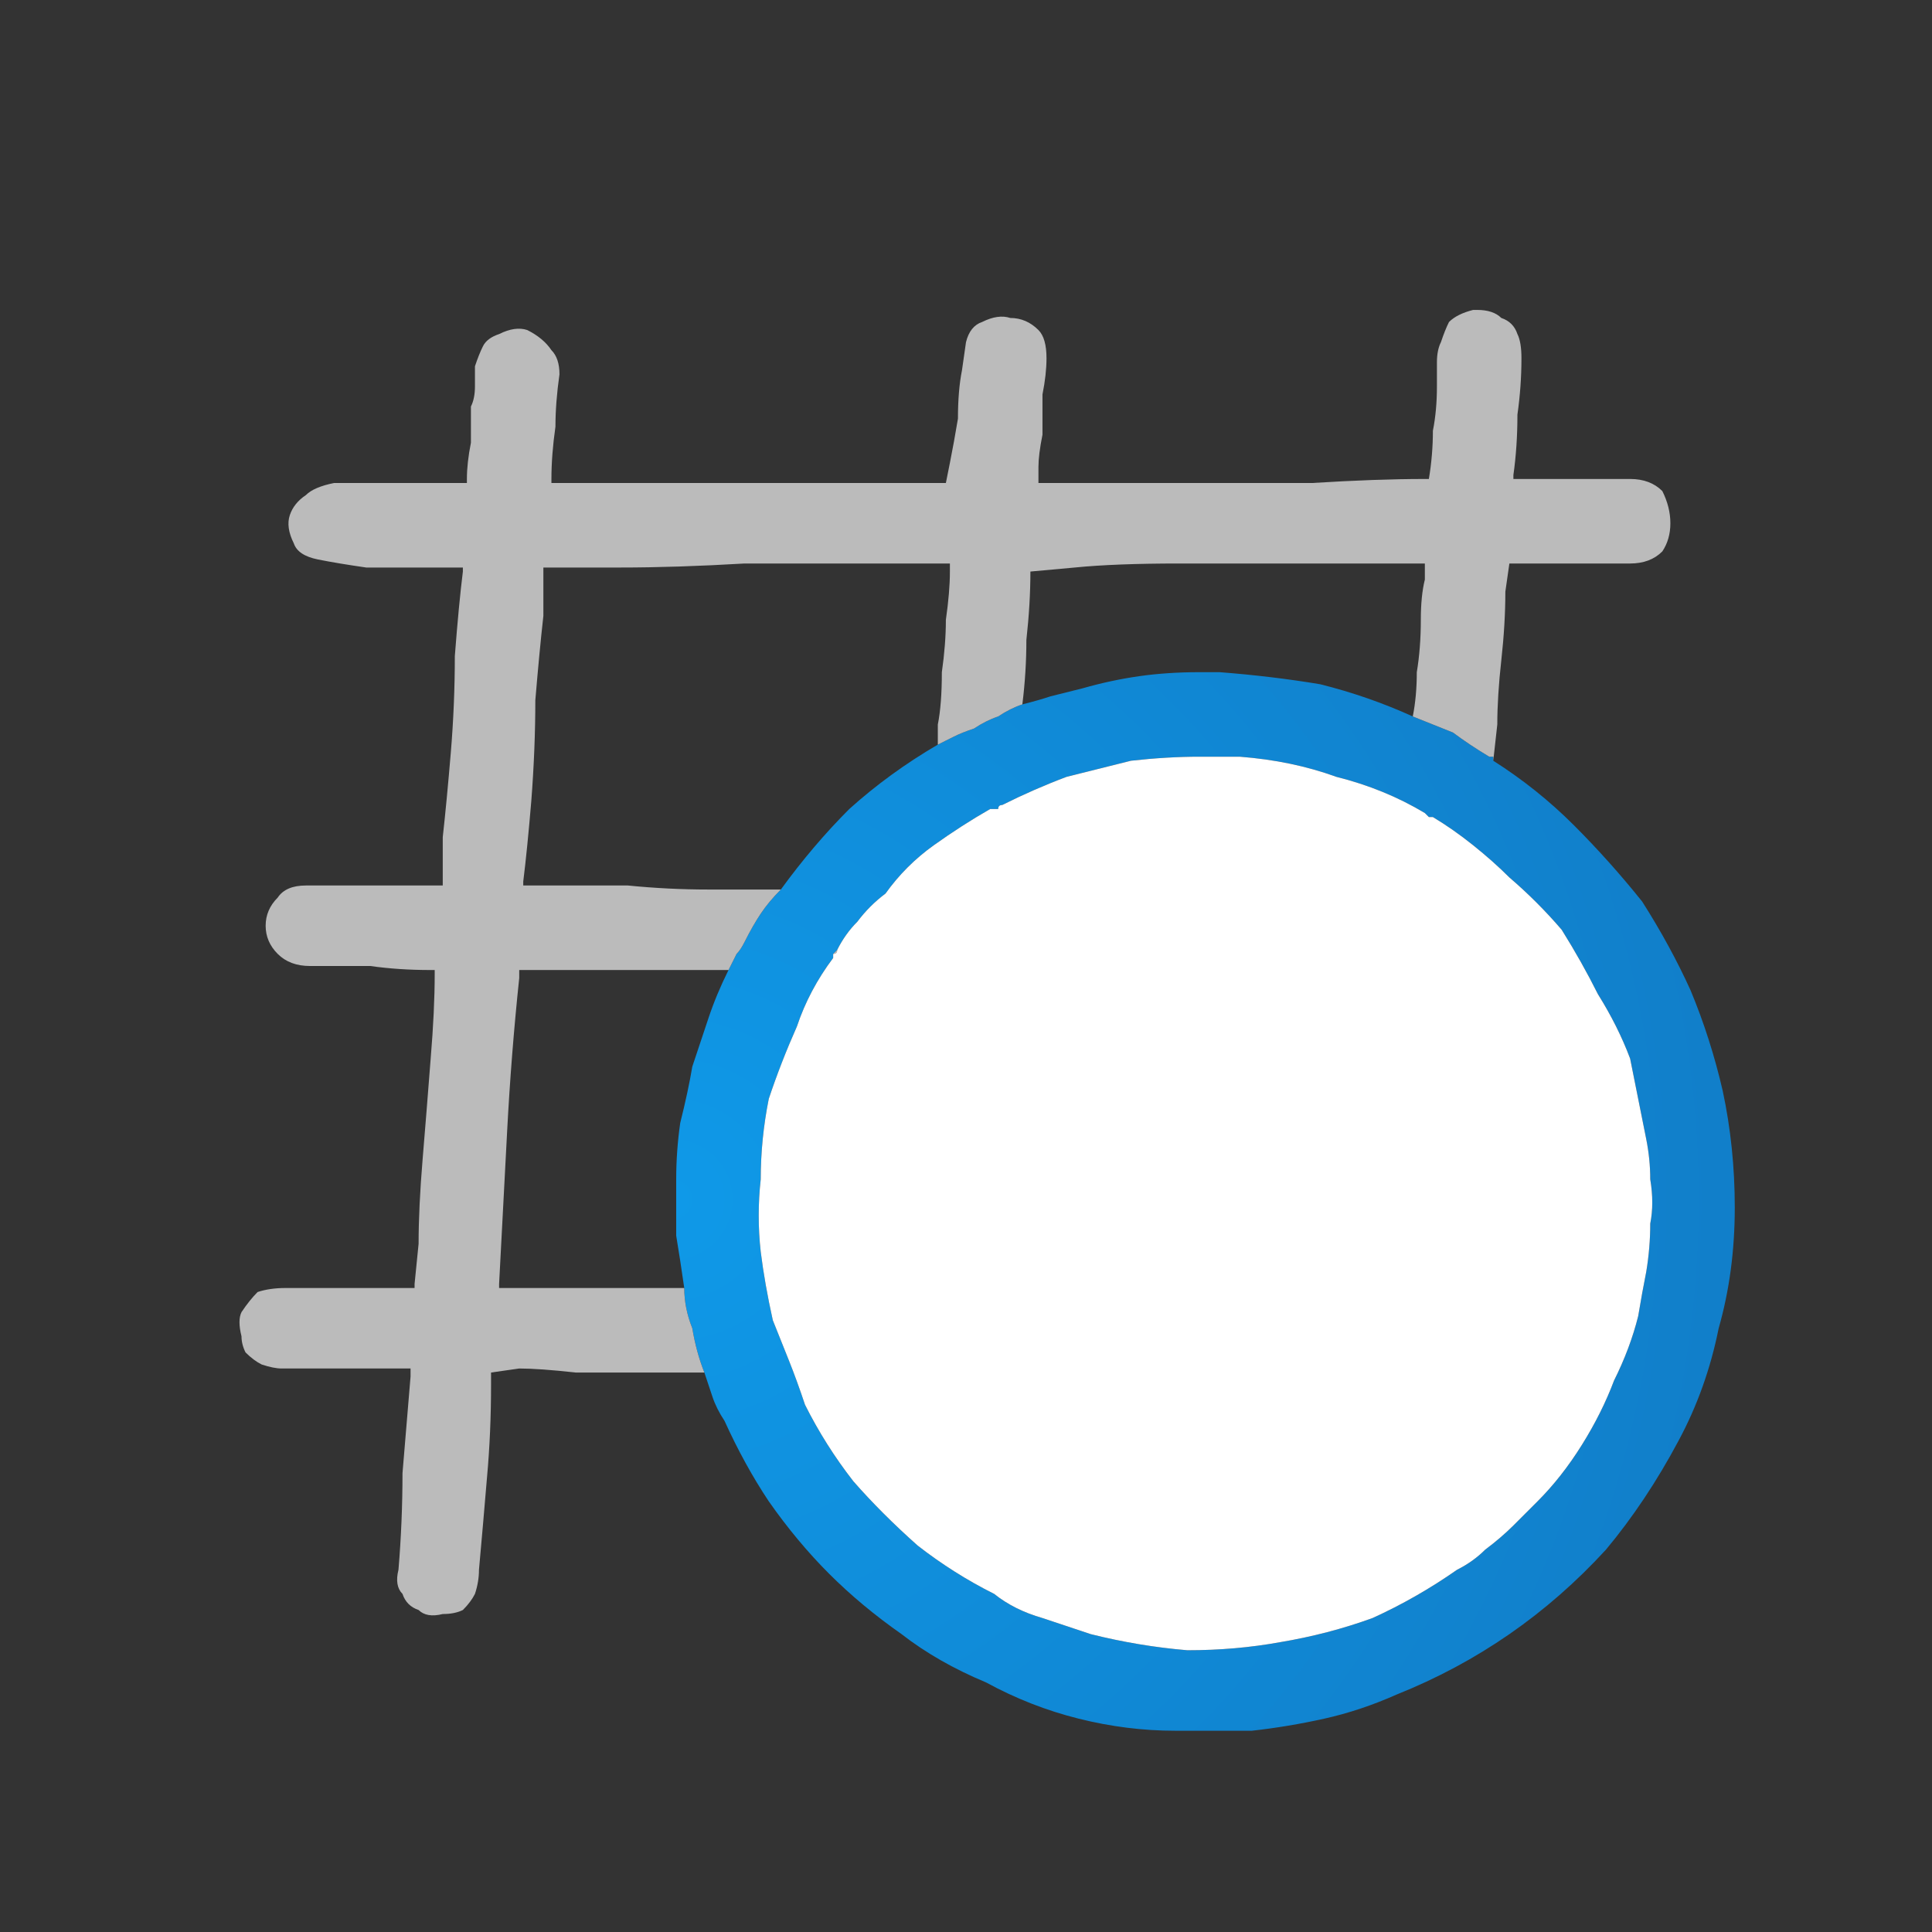
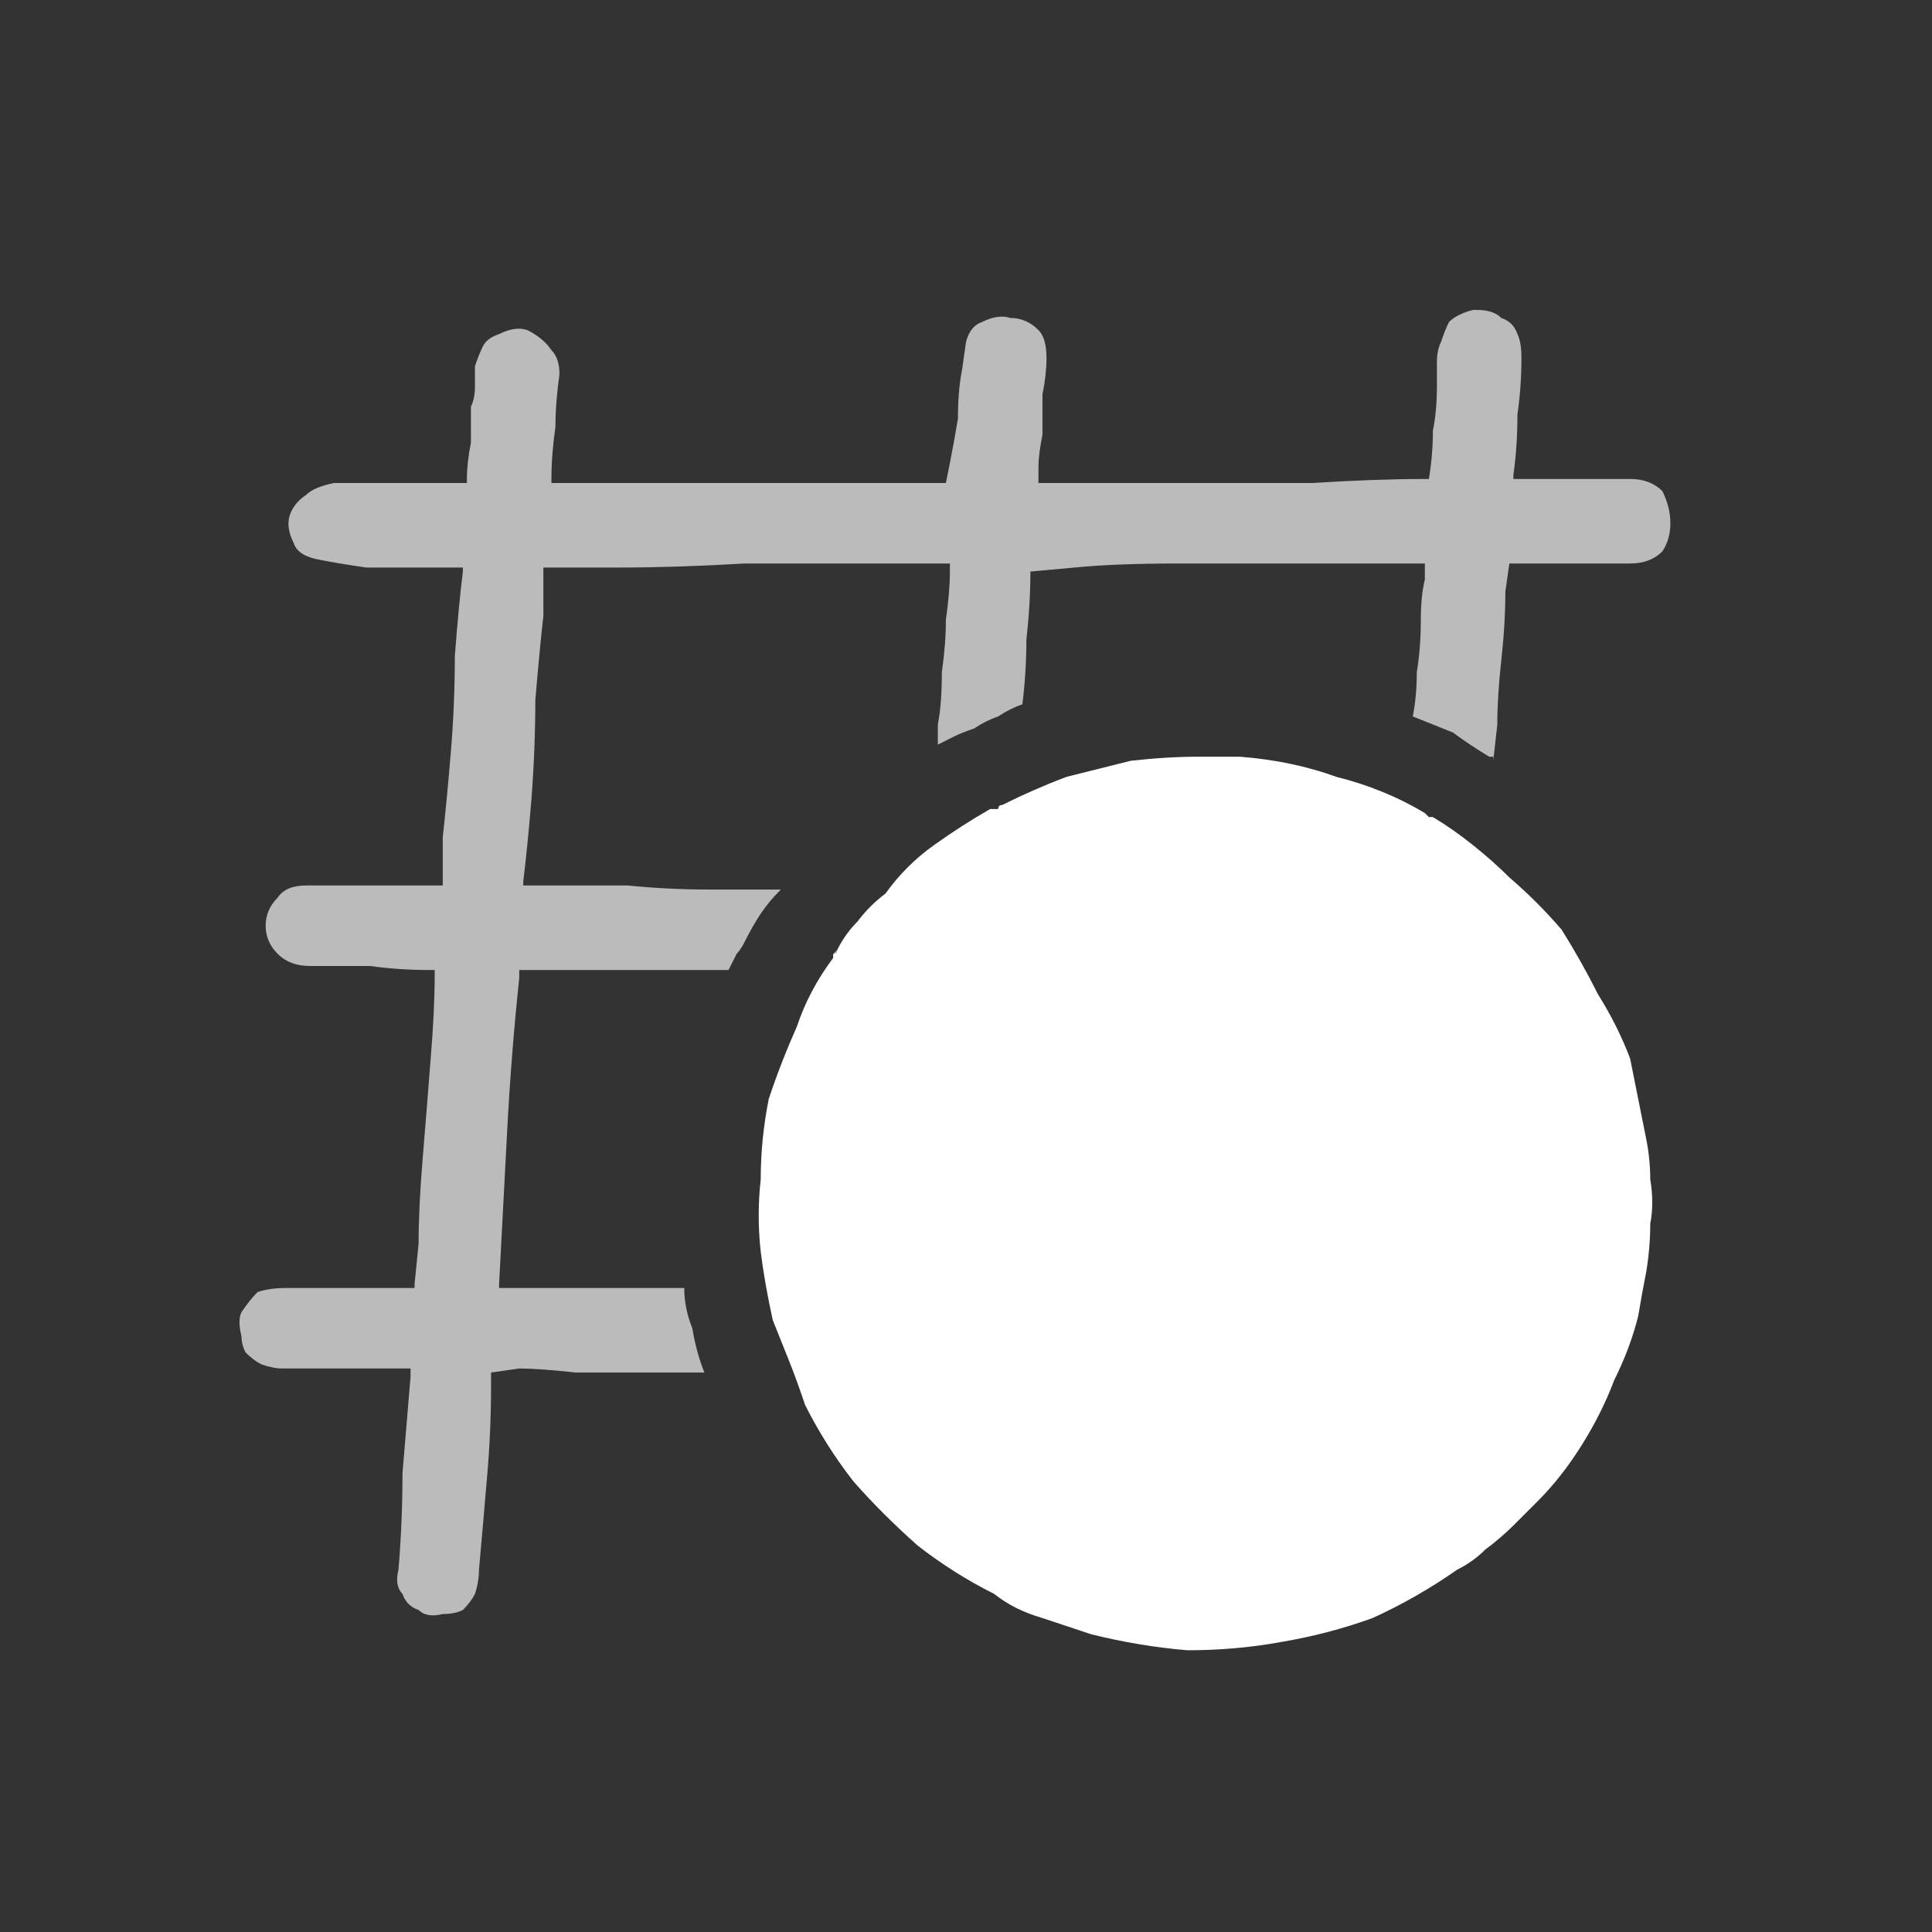
<svg xmlns="http://www.w3.org/2000/svg" height="24" width="24">
  <rect width="100%" height="100%" fill="#333333" stroke="none" />
  <defs>
    <radialGradient cx="0" cy="0" gradientTransform="matrix(0.016 0 0 0.016 8.35 14.9)" gradientUnits="userSpaceOnUse" id="gradient0" r="819.2" spreadMethod="pad">
      <stop offset="0" stop-color="#0F99E8" />
      <stop offset="0.992" stop-color="#117FCA" />
    </radialGradient>
  </defs>
  <g>
-     <path d="M18.55 9.45 Q19.1 9.8 19.55 10.25 20 10.7 20.4 11.2 20.75 11.75 21 12.3 21.25 12.9 21.4 13.55 21.55 14.25 21.55 15 21.55 15.8 21.35 16.5 21.2 17.25 20.85 17.9 20.45 18.65 19.95 19.25 19.4 19.85 18.75 20.3 18.1 20.75 17.35 21.05 16.9 21.25 16.45 21.35 16 21.45 15.55 21.5 15.1 21.5 14.6 21.5 14 21.5 13.4 21.35 12.8 21.2 12.25 20.9 11.65 20.65 11.2 20.3 10.7 19.95 10.3 19.55 9.9 19.15 9.55 18.65 9.25 18.2 9 17.65 8.9 17.5 8.85 17.35 8.8 17.2 8.75 17.05 8.65 16.8 8.6 16.5 8.5 16.25 8.5 16 8.45 15.65 8.4 15.35 8.4 15 8.4 14.65 8.4 14.3 8.45 13.95 8.55 13.55 8.6 13.25 8.7 12.95 8.8 12.65 8.9 12.35 9.05 12.05 9.1 11.95 9.15 11.85 9.2 11.8 9.25 11.7 9.35 11.5 9.45 11.35 9.55 11.2 9.7 11.05 10.1 10.5 10.55 10.05 11.05 9.6 11.65 9.25 11.75 9.2 11.85 9.15 11.95 9.1 12.1 9.05 12.25 8.95 12.4 8.9 12.55 8.8 12.7 8.75 12.9 8.7 13.05 8.65 13.25 8.6 13.45 8.55 13.8 8.45 14.15 8.4 14.5 8.35 14.9 8.35 L14.95 8.35 Q14.95 8.35 14.95 8.35 15 8.35 15.05 8.35 15.1 8.35 15.15 8.35 15.8 8.4 16.4 8.5 17 8.65 17.55 8.9 17.8 9 18.05 9.1 18.25 9.25 18.5 9.4 L18.55 9.4 Q18.55 9.4 18.55 9.45 M9.6 16.4 Q9.7 16.65 9.8 16.9 9.9 17.15 10 17.45 10.25 17.95 10.6 18.4 10.95 18.8 11.4 19.2 11.85 19.55 12.35 19.8 12.6 20 12.95 20.1 13.25 20.2 13.55 20.3 14.15 20.45 14.75 20.5 15.35 20.5 15.9 20.4 16.5 20.3 17.05 20.1 17.6 19.85 18.1 19.5 18.3 19.4 18.45 19.25 18.65 19.1 18.8 18.95 18.95 18.8 19.1 18.65 19.4 18.35 19.65 17.95 19.9 17.55 20.05 17.15 20.25 16.75 20.35 16.35 20.4 16.05 20.45 15.8 20.5 15.5 20.5 15.2 20.55 14.95 20.5 14.65 20.5 14.4 20.45 14.15 20.4 13.9 20.35 13.65 20.3 13.4 20.25 13.15 20.1 12.75 19.85 12.35 19.65 11.95 19.4 11.55 19.1 11.2 18.75 10.9 18.55 10.7 18.3 10.5 18.05 10.3 17.8 10.15 L17.75 10.15 17.7 10.1 Q17.2 9.8 16.6 9.65 16.05 9.45 15.4 9.4 15.3 9.4 15.2 9.4 15.1 9.4 15 9.4 14.95 9.4 14.95 9.4 14.95 9.4 14.95 9.4 L14.9 9.4 Q14.5 9.4 14.05 9.45 13.65 9.55 13.25 9.65 12.85 9.8 12.45 10 12.4 10 12.4 10.05 L12.3 10.05 Q11.95 10.25 11.6 10.5 11.25 10.75 11 11.1 10.8 11.25 10.65 11.45 10.5 11.6 10.4 11.8 L10.35 11.85 10.35 11.9 Q10.05 12.3 9.9 12.75 9.7 13.2 9.55 13.65 9.45 14.15 9.45 14.65 9.4 15.1 9.45 15.55 9.5 15.95 9.6 16.4" fill="url(#gradient0)" stroke="none" />
    <path d="M8.5 16 Q8.5 16.25 8.6 16.5 8.65 16.8 8.75 17.05 8.45 17.05 8 17.05 7.6 17.05 7.15 17.05 6.7 17 6.45 17 L6.1 17.05 6.1 17.1 Q6.1 17.1 6.1 17.15 6.1 17.2 6.1 17.2 6.1 17.8 6.05 18.35 6 18.95 5.95 19.5 5.95 19.65 5.9 19.8 5.85 19.9 5.75 20 5.65 20.05 5.5 20.05 5.3 20.1 5.2 20 5.05 19.95 5 19.8 4.9 19.7 4.95 19.5 5 18.9 5 18.3 5.05 17.7 5.1 17.1 L5.1 17.05 Q5.1 17.05 5.1 17 5.1 17 5.05 17 4.65 17 4.3 17 3.9 17 3.5 17 3.4 17 3.25 16.95 3.15 16.9 3.05 16.8 3 16.7 3 16.6 2.95 16.4 3 16.3 3.1 16.15 3.2 16.05 3.35 16 3.55 16 3.9 16 4.3 16 4.7 16 5.05 16 5.1 16 5.15 16 5.15 16 5.15 16 L5.15 15.95 5.2 15.45 Q5.2 15 5.25 14.4 5.3 13.8 5.35 13.15 5.4 12.55 5.4 12.1 L5.4 12.05 Q5.4 12.05 5.4 12.05 5.4 12.05 5.4 12.05 L5.35 12.05 Q4.95 12.05 4.6 12 4.2 12 3.85 12 3.6 12 3.45 11.85 3.3 11.7 3.3 11.5 3.3 11.3 3.45 11.15 3.55 11 3.8 11 4.2 11 4.6 11 5 11 5.4 11 5.4 11 5.45 11 5.45 11 5.5 11 5.5 11 5.5 10.95 L5.5 10.4 Q5.55 9.95 5.6 9.35 5.65 8.75 5.65 8.15 5.7 7.5 5.75 7.1 5.75 7.05 5.75 7.05 5.7 7.05 5.7 7.05 5.5 7.05 5.2 7.05 4.9 7.05 4.55 7.05 4.2 7 3.95 6.95 3.7 6.9 3.65 6.75 3.55 6.55 3.6 6.4 3.65 6.25 3.8 6.15 3.9 6.05 4.15 6 4.55 6 4.95 6 5.35 6 5.75 6 5.8 6 5.8 6 5.8 6 5.8 6 L5.8 5.95 Q5.8 5.75 5.85 5.5 5.85 5.3 5.85 5.05 5.9 4.95 5.9 4.8 5.9 4.65 5.9 4.55 5.95 4.4 6 4.3 6.05 4.2 6.2 4.15 6.4 4.05 6.55 4.1 6.75 4.2 6.85 4.35 6.95 4.45 6.95 4.65 6.9 5 6.9 5.3 6.85 5.65 6.85 5.95 L6.85 6 Q6.85 6 6.85 6 6.85 6 6.9 6 8.1 6 9.3 6 10.55 6 11.75 6 L11.8 5.75 Q11.85 5.5 11.9 5.2 11.9 4.85 11.95 4.6 L12 4.25 Q12.05 4.05 12.2 4 12.4 3.9 12.55 3.95 12.75 3.95 12.9 4.1 13 4.2 13 4.45 13 4.65 12.95 4.9 12.95 5.15 12.95 5.4 12.9 5.65 12.9 5.8 L12.9 6 13.45 6 Q13.95 6 14.7 6 15.5 6 16.3 6 17.1 5.95 17.7 5.95 L17.75 5.95 Q17.75 5.95 17.75 5.95 17.75 5.95 17.75 5.95 17.8 5.65 17.8 5.35 17.85 5.1 17.85 4.8 17.85 4.65 17.85 4.5 17.85 4.35 17.9 4.25 17.95 4.1 18 4 18.1 3.9 18.3 3.85 18.35 3.85 18.35 3.85 18.55 3.85 18.65 3.95 18.8 4 18.85 4.15 18.9 4.25 18.9 4.45 18.9 4.8 18.85 5.15 18.85 5.55 18.8 5.9 L18.8 5.95 Q18.8 5.95 18.8 5.95 18.8 5.95 18.85 5.95 19.2 5.95 19.55 5.95 19.9 5.95 20.25 5.95 20.5 5.95 20.65 6.1 20.75 6.3 20.75 6.5 20.75 6.7 20.65 6.85 20.5 7 20.25 7 19.9 7 19.55 7 19.15 7 18.8 7 L18.75 7 Q18.75 7 18.75 7 L18.7 7.35 Q18.7 7.75 18.65 8.2 18.6 8.65 18.6 9 L18.55 9.45 Q18.55 9.4 18.55 9.4 L18.5 9.4 Q18.25 9.25 18.05 9.1 17.8 9 17.55 8.9 17.6 8.65 17.6 8.35 17.65 8.05 17.65 7.7 17.65 7.4 17.7 7.2 L17.7 7 Q17.65 7 17.65 7 L17.6 7 Q17 7 16.2 7 15.4 7 14.65 7 13.85 7 13.35 7.05 L12.8 7.1 Q12.8 7.5 12.75 7.95 12.75 8.35 12.7 8.75 12.55 8.8 12.4 8.9 12.25 8.95 12.1 9.05 11.95 9.1 11.85 9.15 11.75 9.2 11.65 9.25 L11.65 9 Q11.7 8.75 11.7 8.35 11.75 8 11.75 7.7 11.8 7.35 11.8 7.1 L11.8 7.05 Q11.8 7.05 11.8 7 11.8 7 11.75 7 L11.4 7 10.85 7 Q10.1 7 9.25 7 8.4 7.05 7.7 7.05 L7.15 7.05 6.85 7.05 6.8 7.05 Q6.8 7.05 6.75 7.05 6.75 7.05 6.75 7.1 L6.75 7.65 Q6.7 8.1 6.65 8.7 6.65 9.3 6.6 9.95 6.55 10.55 6.5 10.95 6.5 11 6.5 11 6.5 11 6.55 11 L6.95 11 Q7.25 11 7.8 11 8.3 11.05 8.8 11.05 9.3 11.05 9.7 11.05 9.55 11.2 9.45 11.35 9.35 11.5 9.25 11.7 9.2 11.8 9.15 11.85 9.1 11.95 9.05 12.05 8.4 12.05 7.8 12.05 7.15 12.05 6.5 12.05 6.45 12.05 6.45 12.05 6.45 12.05 6.45 12.05 L6.45 12.1 Q6.45 12.15 6.45 12.15 6.35 13.1 6.3 14.05 6.25 15 6.2 15.95 6.2 16 6.2 16 6.2 16 6.25 16 6.8 16 7.4 16 7.95 16 8.5 16 M17.7 10.1 L17.75 10.15 17.8 10.15 Q17.75 10.15 17.75 10.15 17.7 10.1 17.7 10.1 M12.3 10.05 L12.4 10.05 Q12.4 10 12.45 10 12.4 10 12.4 10.05 12.35 10.05 12.3 10.05 M10.35 11.9 L10.35 11.85 10.4 11.8 Q10.4 11.85 10.35 11.85 10.35 11.85 10.35 11.9" fill="#BBBBBB" stroke="none" />
    <path d="M10.35 11.9 Q10.35 11.85 10.35 11.85 10.4 11.85 10.4 11.8 10.5 11.6 10.65 11.45 10.8 11.25 11 11.1 11.25 10.75 11.6 10.5 11.95 10.25 12.3 10.05 12.35 10.05 12.4 10.05 12.4 10 12.45 10 12.85 9.8 13.25 9.65 13.65 9.55 14.05 9.45 14.5 9.4 14.9 9.4 L14.95 9.4 Q14.95 9.4 14.95 9.4 14.95 9.4 15 9.4 15.1 9.4 15.2 9.4 15.3 9.4 15.4 9.4 16.05 9.45 16.6 9.65 17.2 9.8 17.7 10.1 17.7 10.1 17.75 10.15 17.75 10.15 17.8 10.15 18.05 10.3 18.3 10.5 18.55 10.7 18.75 10.9 19.1 11.2 19.4 11.55 19.65 11.95 19.85 12.35 20.1 12.75 20.25 13.15 20.3 13.4 20.35 13.65 20.4 13.9 20.45 14.15 20.5 14.4 20.5 14.65 20.55 14.95 20.5 15.2 20.5 15.5 20.45 15.8 20.4 16.05 20.35 16.35 20.25 16.75 20.05 17.15 19.9 17.55 19.65 17.95 19.4 18.35 19.1 18.65 18.95 18.8 18.8 18.95 18.65 19.1 18.45 19.25 18.3 19.4 18.1 19.5 17.6 19.85 17.05 20.1 16.5 20.3 15.9 20.4 15.35 20.5 14.75 20.5 14.15 20.45 13.55 20.3 13.25 20.2 12.95 20.1 12.6 20 12.35 19.8 11.85 19.55 11.4 19.2 10.95 18.8 10.6 18.4 10.25 17.95 10 17.45 9.9 17.15 9.8 16.9 9.7 16.65 9.6 16.4 9.5 15.95 9.45 15.55 9.4 15.1 9.45 14.65 9.45 14.15 9.55 13.65 9.7 13.2 9.9 12.75 10.05 12.3 10.35 11.9" fill="#FFFFFF" stroke="none" />
  </g>
</svg>